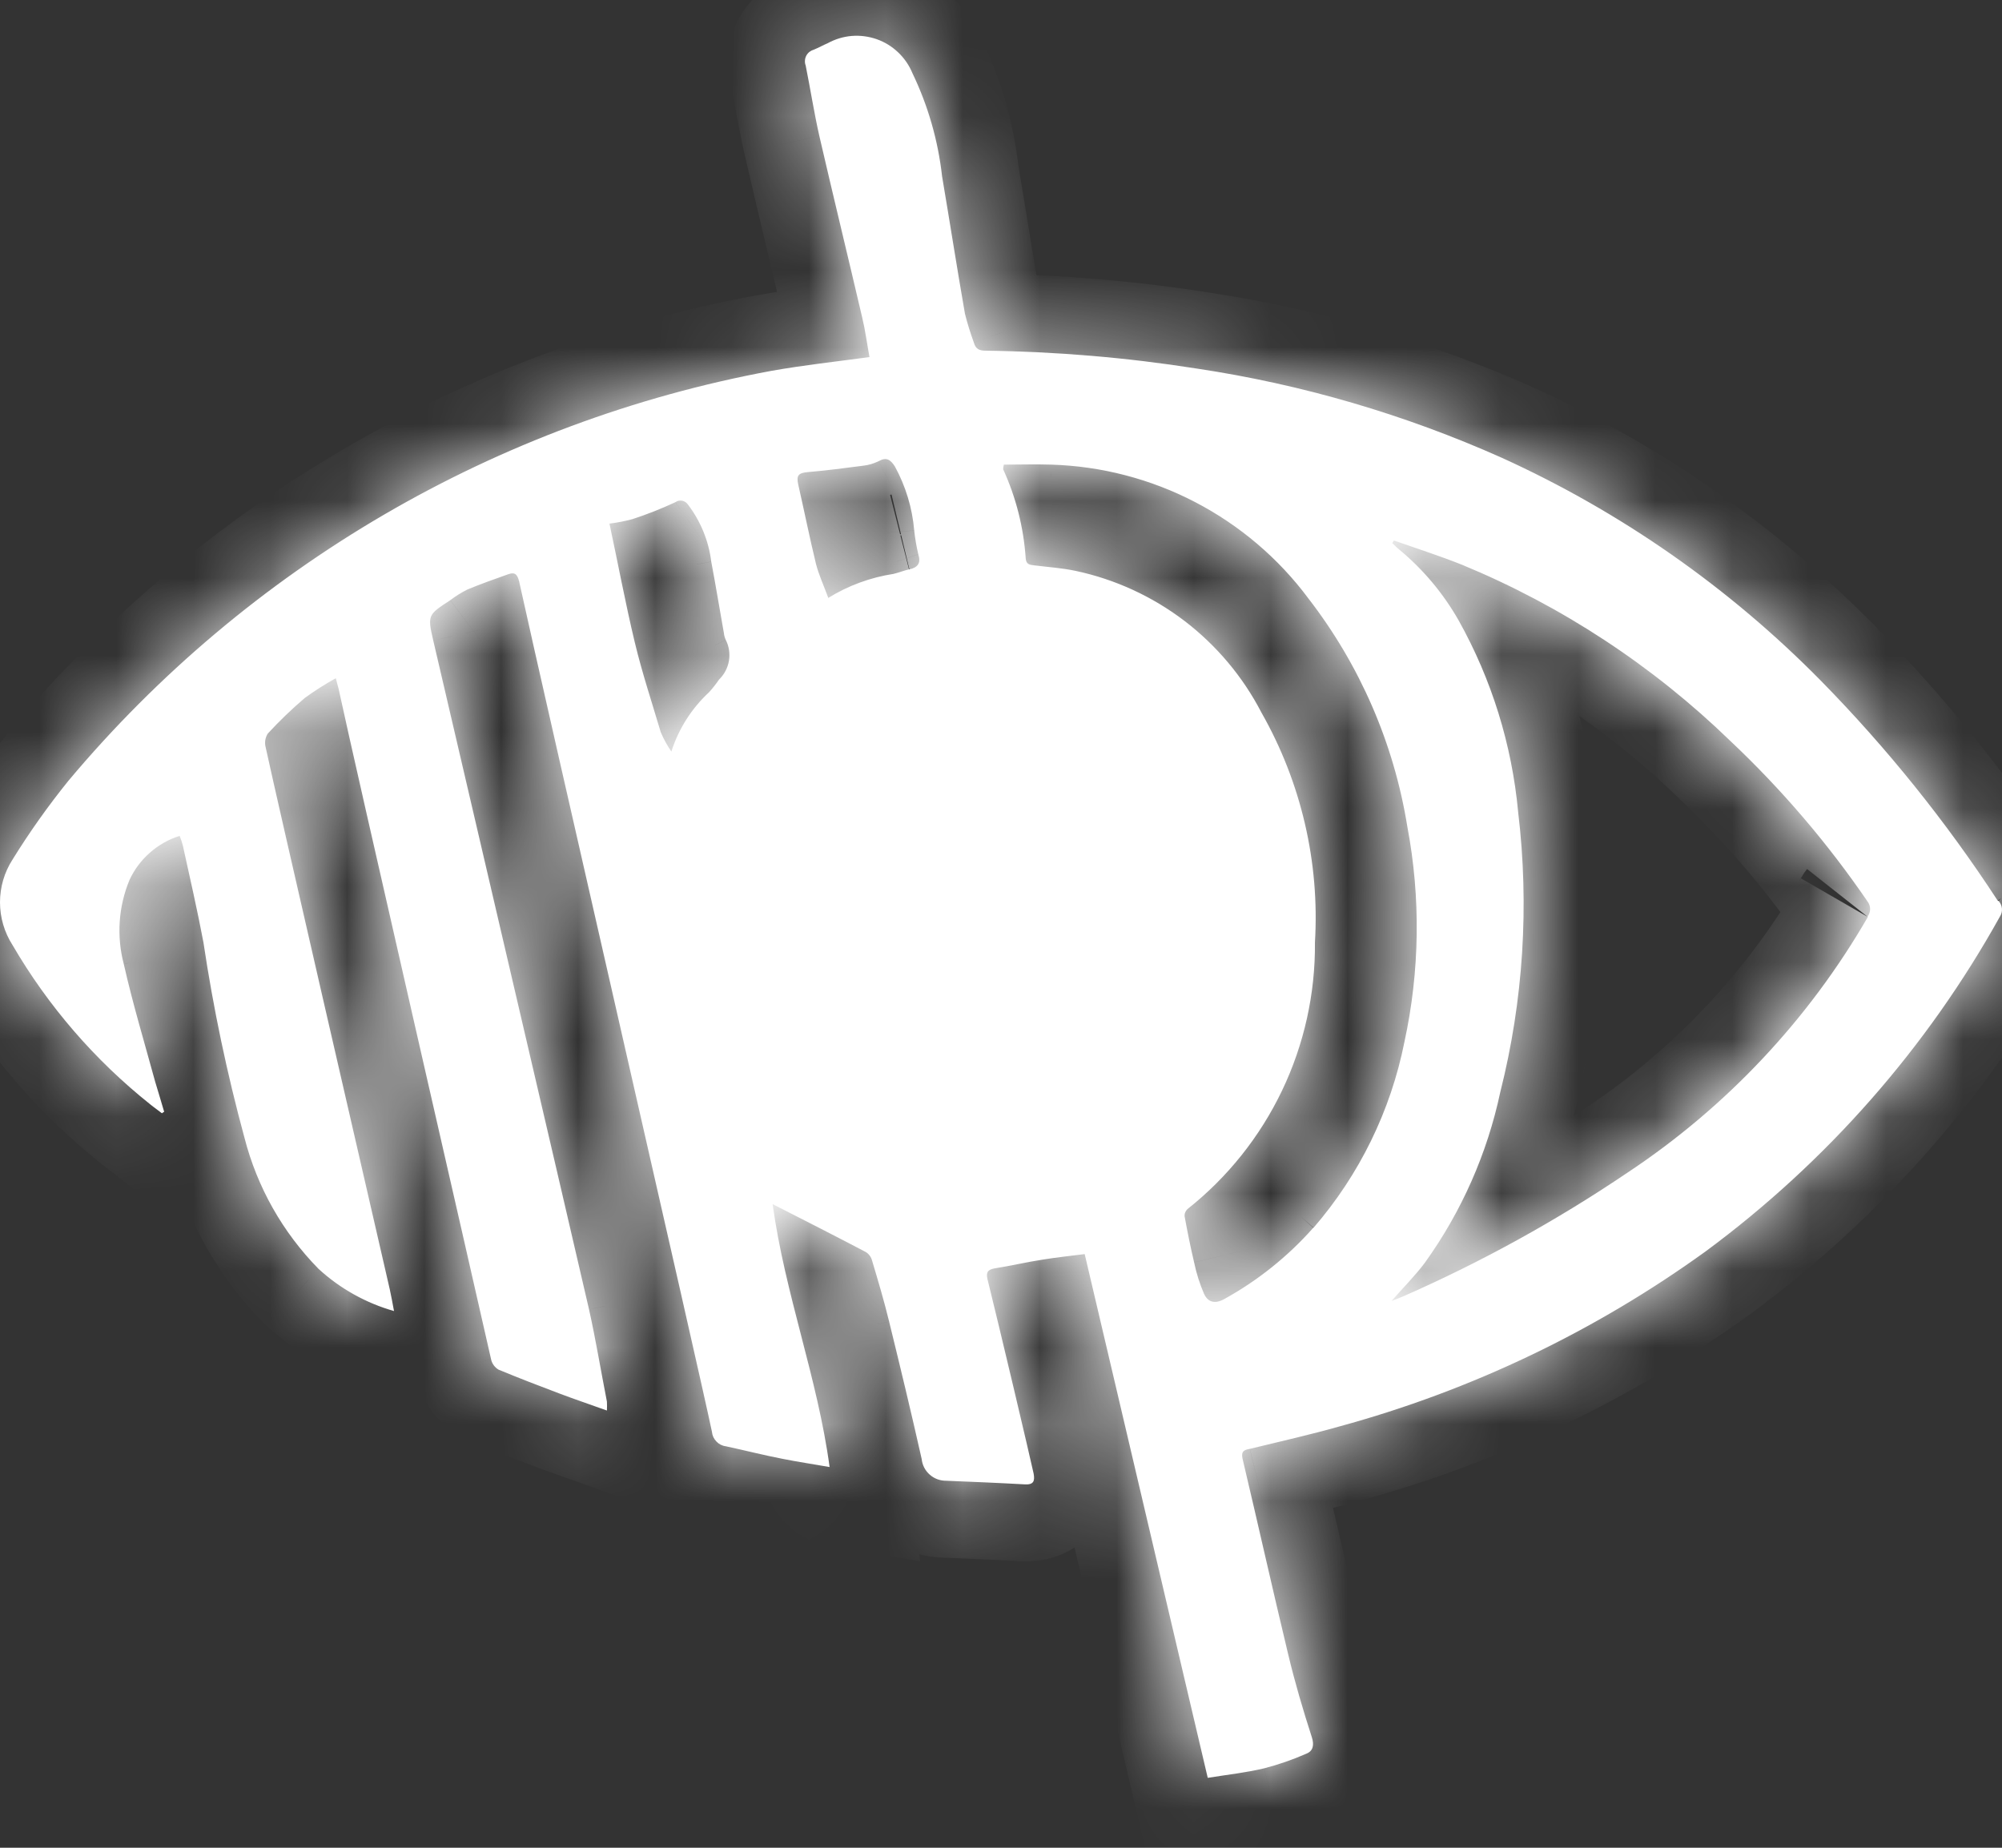
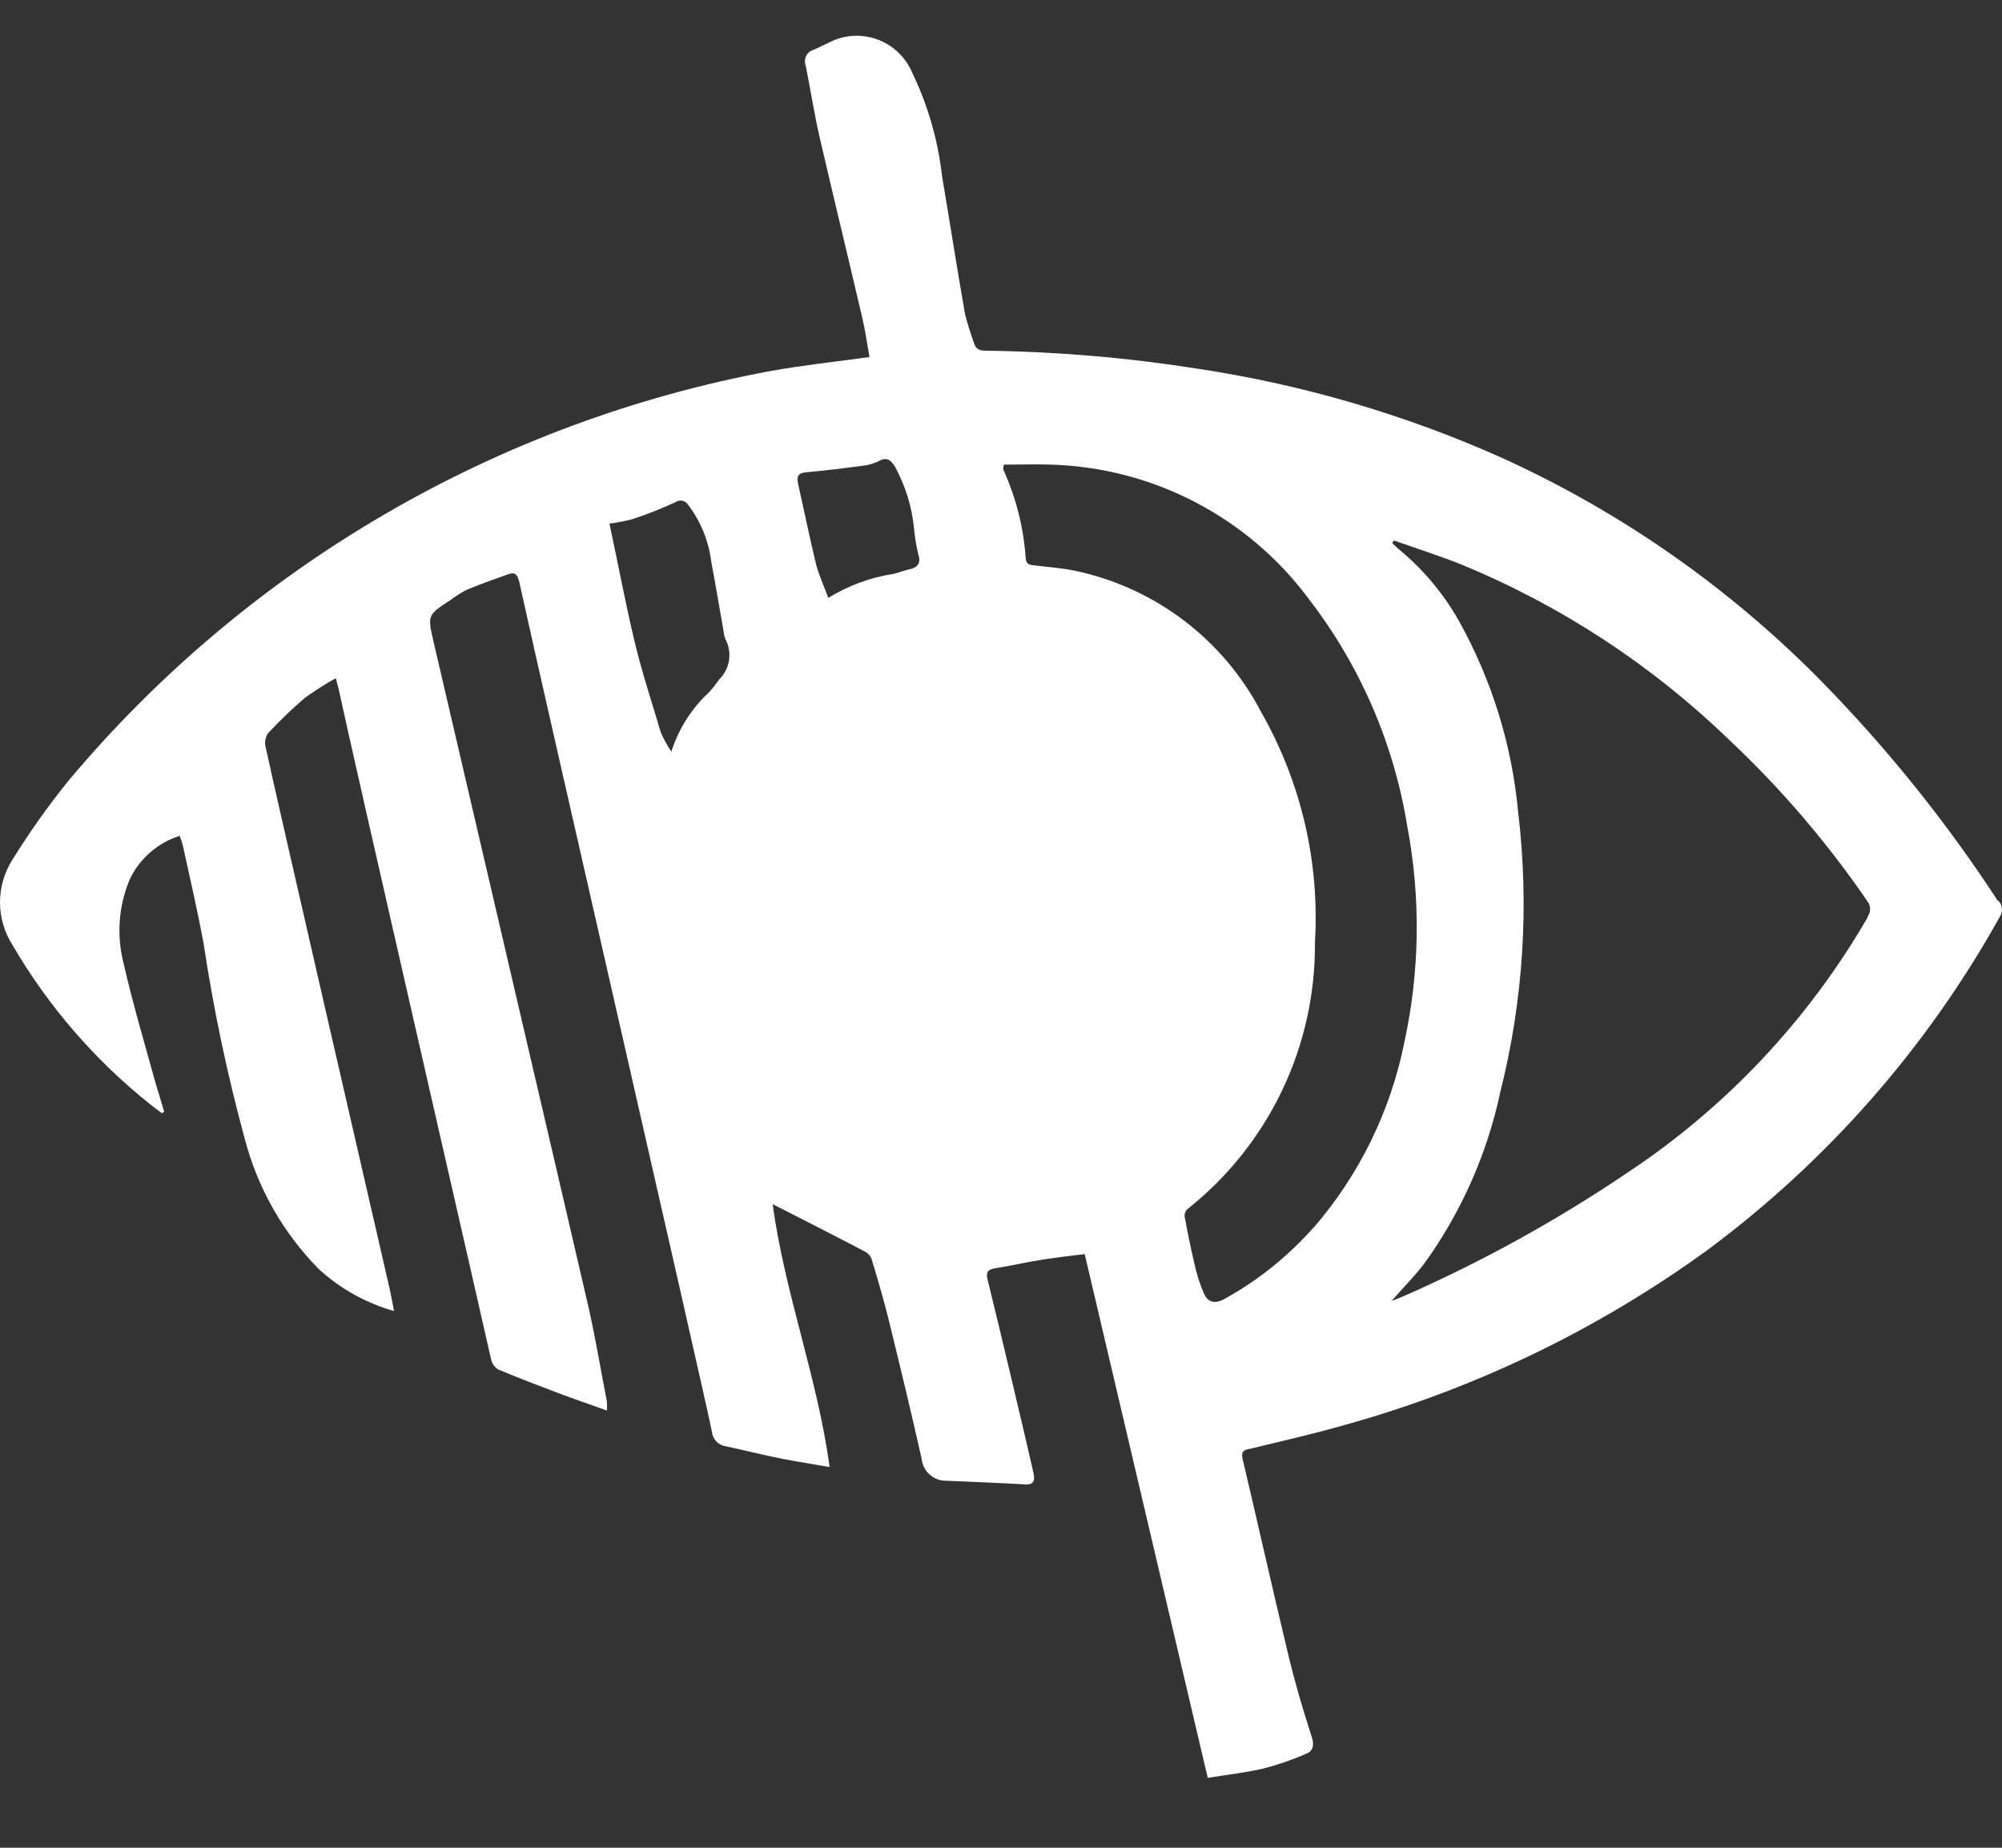
<svg xmlns="http://www.w3.org/2000/svg" width="26" height="24" viewBox="0 0 26 24" fill="none">
  <rect x="0" y="0" width="26" height="24" fill="#333333" stroke="none" />
  <mask id="path-1-inside-1_158_5" fill="white">
    <path d="M25.944 11.698C25.275 10.673 24.506 9.716 23.648 8.842C22.456 7.631 21.051 6.649 19.504 5.946C18.241 5.382 16.908 4.992 15.541 4.787C14.634 4.644 13.718 4.567 12.8 4.555C12.716 4.555 12.671 4.532 12.648 4.451C12.603 4.328 12.564 4.203 12.532 4.076C12.428 3.481 12.336 2.887 12.235 2.292C12.183 1.826 12.053 1.373 11.85 0.951C11.808 0.849 11.745 0.757 11.665 0.681C11.585 0.604 11.49 0.546 11.386 0.509C11.282 0.473 11.171 0.458 11.061 0.467C10.951 0.476 10.845 0.509 10.748 0.562C10.688 0.587 10.632 0.62 10.569 0.645C10.549 0.651 10.529 0.661 10.512 0.674C10.495 0.688 10.481 0.704 10.471 0.724C10.461 0.743 10.455 0.764 10.454 0.786C10.452 0.807 10.455 0.829 10.463 0.849C10.524 1.153 10.572 1.461 10.64 1.763C10.822 2.55 11.013 3.334 11.197 4.122C11.238 4.292 11.261 4.47 11.292 4.638C10.85 4.698 10.429 4.744 10.018 4.817C6.448 5.478 3.22 7.36 0.888 10.142C0.625 10.468 0.382 10.81 0.162 11.166C0.056 11.331 0 11.523 0 11.72C0 11.916 0.056 12.108 0.162 12.274C0.625 13.069 1.232 13.771 1.951 14.344C1.999 14.384 2.052 14.419 2.103 14.46C2.112 14.452 2.122 14.446 2.132 14.441C2.095 14.311 2.055 14.185 2.016 14.053C1.877 13.544 1.724 13.038 1.608 12.524C1.512 12.161 1.538 11.776 1.682 11.429C1.745 11.293 1.835 11.173 1.948 11.074C2.06 10.976 2.191 10.901 2.333 10.857C2.35 10.898 2.364 10.941 2.375 10.984C2.466 11.402 2.563 11.819 2.642 12.24C2.77 13.095 2.948 13.943 3.175 14.778C3.34 15.421 3.672 16.008 4.137 16.481C4.417 16.738 4.752 16.925 5.117 17.029C5.097 16.924 5.082 16.835 5.062 16.747C4.706 15.198 3.626 10.514 3.45 9.706C3.442 9.676 3.441 9.645 3.445 9.615C3.45 9.584 3.461 9.555 3.477 9.529C3.628 9.365 3.789 9.21 3.959 9.065C4.087 8.972 4.222 8.886 4.361 8.809C4.379 8.879 4.389 8.911 4.397 8.945C4.589 9.846 6.202 16.869 6.378 17.657C6.384 17.685 6.396 17.711 6.413 17.734C6.43 17.757 6.451 17.776 6.475 17.79C6.737 17.899 7.001 18 7.268 18.101C7.466 18.176 7.666 18.243 7.882 18.321C7.884 18.282 7.884 18.244 7.882 18.205C7.804 17.807 7.738 17.405 7.65 17.009C7.289 15.443 5.935 9.651 5.627 8.321C5.55 7.988 5.557 7.986 5.847 7.796C5.917 7.743 5.992 7.696 6.07 7.657C6.245 7.584 6.425 7.521 6.605 7.457C6.692 7.427 6.721 7.467 6.743 7.556C7.097 9.169 9.098 17.878 9.246 18.597C9.25 18.644 9.27 18.688 9.303 18.722C9.335 18.757 9.378 18.779 9.425 18.785C9.672 18.838 9.918 18.901 10.166 18.949C10.362 18.988 10.559 19.017 10.774 19.055C10.618 17.897 10.195 16.813 10.034 15.64C10.461 15.857 10.853 16.057 11.244 16.262C11.284 16.287 11.313 16.326 11.325 16.371C11.404 16.635 11.482 16.898 11.547 17.165C11.693 17.76 11.836 18.353 11.97 18.951C11.978 19.029 12.015 19.102 12.075 19.154C12.133 19.206 12.21 19.234 12.289 19.233C12.628 19.247 12.969 19.261 13.308 19.28C13.424 19.287 13.441 19.237 13.424 19.141C13.374 18.91 12.978 17.232 12.825 16.617C12.804 16.53 12.825 16.491 12.915 16.475C13.126 16.442 13.335 16.392 13.547 16.36C13.721 16.332 13.895 16.313 14.087 16.289C14.623 18.572 15.155 20.835 15.685 23.092C15.937 23.051 16.181 23.025 16.419 22.968C16.607 22.919 16.791 22.855 16.968 22.777C17.056 22.742 17.067 22.661 17.038 22.568C16.922 22.21 16.816 21.85 16.729 21.485C16.526 20.64 16.337 19.792 16.137 18.947C16.115 18.849 16.16 18.831 16.231 18.819C16.623 18.723 17.014 18.636 17.401 18.526C19.108 18.06 20.717 17.29 22.151 16.254C23.722 15.093 25.026 13.61 25.974 11.903C25.994 11.872 26.003 11.835 25.999 11.799C25.996 11.763 25.98 11.729 25.955 11.702M9.339 8.826C9.299 8.884 9.256 8.939 9.209 8.991C8.982 9.201 8.813 9.467 8.719 9.762C8.665 9.683 8.619 9.599 8.581 9.51C8.466 9.122 8.338 8.736 8.244 8.344C8.122 7.836 8.027 7.322 7.915 6.801C8.016 6.789 8.115 6.769 8.213 6.743C8.404 6.681 8.59 6.607 8.771 6.523C8.784 6.514 8.799 6.507 8.814 6.504C8.829 6.501 8.845 6.501 8.86 6.504C8.875 6.507 8.889 6.512 8.902 6.521C8.915 6.53 8.926 6.541 8.935 6.554C9.099 6.77 9.204 7.026 9.237 7.295C9.296 7.605 9.346 7.915 9.401 8.222C9.404 8.252 9.412 8.282 9.425 8.31C9.468 8.394 9.482 8.489 9.467 8.582C9.451 8.675 9.407 8.76 9.339 8.826ZM11.806 7.395C11.737 7.412 11.672 7.438 11.605 7.454C11.304 7.5 11.016 7.606 10.757 7.766C10.699 7.607 10.634 7.468 10.597 7.324C10.513 6.977 10.443 6.629 10.366 6.29C10.34 6.174 10.373 6.144 10.481 6.133C10.725 6.112 10.967 6.081 11.21 6.049C11.28 6.041 11.348 6.021 11.411 5.99C11.512 5.933 11.565 5.971 11.621 6.057C11.762 6.314 11.848 6.598 11.873 6.89C11.884 6.994 11.902 7.098 11.926 7.2C11.964 7.316 11.917 7.371 11.81 7.396M17.056 15.947C16.726 16.32 16.334 16.634 15.898 16.874C15.774 16.942 15.685 16.911 15.637 16.805C15.58 16.674 15.537 16.537 15.508 16.397C15.461 16.198 15.421 15.998 15.384 15.796C15.383 15.78 15.386 15.762 15.393 15.747C15.399 15.731 15.409 15.717 15.421 15.705C15.943 15.292 16.363 14.765 16.65 14.165C16.937 13.564 17.083 12.906 17.077 12.241C17.14 11.2 16.898 10.162 16.382 9.255C16.141 8.789 15.799 8.383 15.382 8.064C14.964 7.746 14.482 7.524 13.969 7.415C13.795 7.378 13.614 7.366 13.437 7.344C13.379 7.336 13.328 7.337 13.321 7.254C13.294 6.853 13.195 6.46 13.028 6.095C13.029 6.075 13.032 6.054 13.037 6.035C13.239 6.035 13.447 6.028 13.655 6.035C14.306 6.055 14.944 6.221 15.522 6.522C16.1 6.823 16.603 7.25 16.992 7.773C17.661 8.638 18.103 9.656 18.277 10.736C18.452 11.662 18.439 12.614 18.239 13.535C18.061 14.427 17.655 15.258 17.06 15.946M24.258 11.91C23.488 13.244 22.419 14.381 21.135 15.232C20.215 15.854 19.241 16.391 18.224 16.838C18.177 16.859 18.13 16.875 18.072 16.898C18.224 16.724 18.376 16.573 18.505 16.401C18.981 15.738 19.314 14.984 19.484 14.186C19.784 12.997 19.862 11.763 19.716 10.545C19.635 9.672 19.372 8.826 18.945 8.061C18.744 7.707 18.481 7.393 18.167 7.134C18.137 7.11 18.11 7.081 18.082 7.054C18.088 7.043 18.096 7.031 18.102 7.02C18.398 7.124 18.695 7.219 18.986 7.335C20.282 7.87 21.464 8.647 22.471 9.623C23.138 10.252 23.735 10.951 24.253 11.708C24.275 11.736 24.287 11.771 24.287 11.807C24.287 11.843 24.275 11.878 24.253 11.906" />
  </mask>
  <path d="M25.944 11.698C25.275 10.673 24.506 9.716 23.648 8.842C22.456 7.631 21.051 6.649 19.504 5.946C18.241 5.382 16.908 4.992 15.541 4.787C14.634 4.644 13.718 4.567 12.8 4.555C12.716 4.555 12.671 4.532 12.648 4.451C12.603 4.328 12.564 4.203 12.532 4.076C12.428 3.481 12.336 2.887 12.235 2.292C12.183 1.826 12.053 1.373 11.85 0.951C11.808 0.849 11.745 0.757 11.665 0.681C11.585 0.604 11.49 0.546 11.386 0.509C11.282 0.473 11.171 0.458 11.061 0.467C10.951 0.476 10.845 0.509 10.748 0.562C10.688 0.587 10.632 0.62 10.569 0.645C10.549 0.651 10.529 0.661 10.512 0.674C10.495 0.688 10.481 0.704 10.471 0.724C10.461 0.743 10.455 0.764 10.454 0.786C10.452 0.807 10.455 0.829 10.463 0.849C10.524 1.153 10.572 1.461 10.64 1.763C10.822 2.55 11.013 3.334 11.197 4.122C11.238 4.292 11.261 4.47 11.292 4.638C10.85 4.698 10.429 4.744 10.018 4.817C6.448 5.478 3.22 7.36 0.888 10.142C0.625 10.468 0.382 10.81 0.162 11.166C0.056 11.331 0 11.523 0 11.72C0 11.916 0.056 12.108 0.162 12.274C0.625 13.069 1.232 13.771 1.951 14.344C1.999 14.384 2.052 14.419 2.103 14.46C2.112 14.452 2.122 14.446 2.132 14.441C2.095 14.311 2.055 14.185 2.016 14.053C1.877 13.544 1.724 13.038 1.608 12.524C1.512 12.161 1.538 11.776 1.682 11.429C1.745 11.293 1.835 11.173 1.948 11.074C2.06 10.976 2.191 10.901 2.333 10.857C2.35 10.898 2.364 10.941 2.375 10.984C2.466 11.402 2.563 11.819 2.642 12.24C2.77 13.095 2.948 13.943 3.175 14.778C3.34 15.421 3.672 16.008 4.137 16.481C4.417 16.738 4.752 16.925 5.117 17.029C5.097 16.924 5.082 16.835 5.062 16.747C4.706 15.198 3.626 10.514 3.45 9.706C3.442 9.676 3.441 9.645 3.445 9.615C3.45 9.584 3.461 9.555 3.477 9.529C3.628 9.365 3.789 9.21 3.959 9.065C4.087 8.972 4.222 8.886 4.361 8.809C4.379 8.879 4.389 8.911 4.397 8.945C4.589 9.846 6.202 16.869 6.378 17.657C6.384 17.685 6.396 17.711 6.413 17.734C6.43 17.757 6.451 17.776 6.475 17.79C6.737 17.899 7.001 18 7.268 18.101C7.466 18.176 7.666 18.243 7.882 18.321C7.884 18.282 7.884 18.244 7.882 18.205C7.804 17.807 7.738 17.405 7.65 17.009C7.289 15.443 5.935 9.651 5.627 8.321C5.55 7.988 5.557 7.986 5.847 7.796C5.917 7.743 5.992 7.696 6.07 7.657C6.245 7.584 6.425 7.521 6.605 7.457C6.692 7.427 6.721 7.467 6.743 7.556C7.097 9.169 9.098 17.878 9.246 18.597C9.25 18.644 9.27 18.688 9.303 18.722C9.335 18.757 9.378 18.779 9.425 18.785C9.672 18.838 9.918 18.901 10.166 18.949C10.362 18.988 10.559 19.017 10.774 19.055C10.618 17.897 10.195 16.813 10.034 15.64C10.461 15.857 10.853 16.057 11.244 16.262C11.284 16.287 11.313 16.326 11.325 16.371C11.404 16.635 11.482 16.898 11.547 17.165C11.693 17.76 11.836 18.353 11.97 18.951C11.978 19.029 12.015 19.102 12.075 19.154C12.133 19.206 12.21 19.234 12.289 19.233C12.628 19.247 12.969 19.261 13.308 19.28C13.424 19.287 13.441 19.237 13.424 19.141C13.374 18.91 12.978 17.232 12.825 16.617C12.804 16.53 12.825 16.491 12.915 16.475C13.126 16.442 13.335 16.392 13.547 16.36C13.721 16.332 13.895 16.313 14.087 16.289C14.623 18.572 15.155 20.835 15.685 23.092C15.937 23.051 16.181 23.025 16.419 22.968C16.607 22.919 16.791 22.855 16.968 22.777C17.056 22.742 17.067 22.661 17.038 22.568C16.922 22.21 16.816 21.85 16.729 21.485C16.526 20.64 16.337 19.792 16.137 18.947C16.115 18.849 16.16 18.831 16.231 18.819C16.623 18.723 17.014 18.636 17.401 18.526C19.108 18.06 20.717 17.29 22.151 16.254C23.722 15.093 25.026 13.61 25.974 11.903C25.994 11.872 26.003 11.835 25.999 11.799C25.996 11.763 25.98 11.729 25.955 11.702M9.339 8.826C9.299 8.884 9.256 8.939 9.209 8.991C8.982 9.201 8.813 9.467 8.719 9.762C8.665 9.683 8.619 9.599 8.581 9.51C8.466 9.122 8.338 8.736 8.244 8.344C8.122 7.836 8.027 7.322 7.915 6.801C8.016 6.789 8.115 6.769 8.213 6.743C8.404 6.681 8.59 6.607 8.771 6.523C8.784 6.514 8.799 6.507 8.814 6.504C8.829 6.501 8.845 6.501 8.86 6.504C8.875 6.507 8.889 6.512 8.902 6.521C8.915 6.53 8.926 6.541 8.935 6.554C9.099 6.77 9.204 7.026 9.237 7.295C9.296 7.605 9.346 7.915 9.401 8.222C9.404 8.252 9.412 8.282 9.425 8.31C9.468 8.394 9.482 8.489 9.467 8.582C9.451 8.675 9.407 8.76 9.339 8.826ZM11.806 7.395C11.737 7.412 11.672 7.438 11.605 7.454C11.304 7.5 11.016 7.606 10.757 7.766C10.699 7.607 10.634 7.468 10.597 7.324C10.513 6.977 10.443 6.629 10.366 6.29C10.34 6.174 10.373 6.144 10.481 6.133C10.725 6.112 10.967 6.081 11.21 6.049C11.28 6.041 11.348 6.021 11.411 5.99C11.512 5.933 11.565 5.971 11.621 6.057C11.762 6.314 11.848 6.598 11.873 6.89C11.884 6.994 11.902 7.098 11.926 7.2C11.964 7.316 11.917 7.371 11.81 7.396M17.056 15.947C16.726 16.32 16.334 16.634 15.898 16.874C15.774 16.942 15.685 16.911 15.637 16.805C15.58 16.674 15.537 16.537 15.508 16.397C15.461 16.198 15.421 15.998 15.384 15.796C15.383 15.78 15.386 15.762 15.393 15.747C15.399 15.731 15.409 15.717 15.421 15.705C15.943 15.292 16.363 14.765 16.65 14.165C16.937 13.564 17.083 12.906 17.077 12.241C17.14 11.2 16.898 10.162 16.382 9.255C16.141 8.789 15.799 8.383 15.382 8.064C14.964 7.746 14.482 7.524 13.969 7.415C13.795 7.378 13.614 7.366 13.437 7.344C13.379 7.336 13.328 7.337 13.321 7.254C13.294 6.853 13.195 6.46 13.028 6.095C13.029 6.075 13.032 6.054 13.037 6.035C13.239 6.035 13.447 6.028 13.655 6.035C14.306 6.055 14.944 6.221 15.522 6.522C16.1 6.823 16.603 7.25 16.992 7.773C17.661 8.638 18.103 9.656 18.277 10.736C18.452 11.662 18.439 12.614 18.239 13.535C18.061 14.427 17.655 15.258 17.06 15.946M24.258 11.91C23.488 13.244 22.419 14.381 21.135 15.232C20.215 15.854 19.241 16.391 18.224 16.838C18.177 16.859 18.13 16.875 18.072 16.898C18.224 16.724 18.376 16.573 18.505 16.401C18.981 15.738 19.314 14.984 19.484 14.186C19.784 12.997 19.862 11.763 19.716 10.545C19.635 9.672 19.372 8.826 18.945 8.061C18.744 7.707 18.481 7.393 18.167 7.134C18.137 7.11 18.11 7.081 18.082 7.054C18.088 7.043 18.096 7.031 18.102 7.02C18.398 7.124 18.695 7.219 18.986 7.335C20.282 7.87 21.464 8.647 22.471 9.623C23.138 10.252 23.735 10.951 24.253 11.708C24.275 11.736 24.287 11.771 24.287 11.807C24.287 11.843 24.275 11.878 24.253 11.906" fill="white" />
-   <path d="M23.648 8.842L24.362 8.142L24.361 8.14L23.648 8.842ZM19.504 5.946L19.918 5.035L19.912 5.032L19.504 5.946ZM15.541 4.787L15.385 5.775L15.392 5.776L15.541 4.787ZM12.8 4.555L12.812 3.555H12.8V4.555ZM12.648 4.451L13.609 4.176L13.599 4.141L13.586 4.106L12.648 4.451ZM12.532 4.076L11.547 4.248L11.553 4.284L11.562 4.32L12.532 4.076ZM12.235 2.292L11.242 2.403L11.245 2.431L11.249 2.458L12.235 2.292ZM11.85 0.951L10.924 1.329L10.935 1.358L10.949 1.385L11.85 0.951ZM10.748 0.562L11.137 1.483L11.185 1.463L11.231 1.437L10.748 0.562ZM10.569 0.645L10.821 1.613L10.885 1.596L10.947 1.571L10.569 0.645ZM10.463 0.849L11.443 0.651L11.428 0.576L11.401 0.504L10.463 0.849ZM10.64 1.763L9.665 1.984L9.666 1.989L10.64 1.763ZM11.197 4.122L10.224 4.35L10.225 4.354L11.197 4.122ZM11.292 4.638L11.427 5.628L12.468 5.487L12.275 4.455L11.292 4.638ZM10.018 4.817L9.843 3.833L9.836 3.834L10.018 4.817ZM0.888 10.142L0.121 9.499L0.115 9.506L0.11 9.514L0.888 10.142ZM0.162 11.166L1.004 11.706L1.009 11.699L1.013 11.691L0.162 11.166ZM0 11.72H-1H0ZM0.162 12.274L1.027 11.771L1.016 11.752L1.004 11.733L0.162 12.274ZM1.951 14.344L2.6 13.583L2.587 13.572L2.574 13.561L1.951 14.344ZM2.103 14.46L1.48 15.242L2.11 15.743L2.734 15.235L2.103 14.46ZM2.132 14.441L2.572 15.339L3.323 14.971L3.093 14.166L2.132 14.441ZM2.016 14.053L1.051 14.317L1.054 14.328L1.058 14.339L2.016 14.053ZM1.608 12.524L2.584 12.304L2.58 12.286L2.575 12.268L1.608 12.524ZM1.682 11.429L0.775 11.009L0.767 11.027L0.759 11.045L1.682 11.429ZM2.333 10.857L3.266 10.496L2.928 9.621L2.033 9.903L2.333 10.857ZM2.375 10.984L3.353 10.773L3.347 10.748L3.341 10.723L2.375 10.984ZM2.642 12.24L3.631 12.091L3.628 12.073L3.625 12.056L2.642 12.24ZM3.175 14.778L4.143 14.529L4.14 14.517L3.175 14.778ZM4.137 16.481L3.424 17.182L3.442 17.201L3.461 17.218L4.137 16.481ZM5.117 17.029L4.844 17.991L6.415 18.438L6.098 16.835L5.117 17.029ZM5.062 16.747L6.038 16.528L6.036 16.523L5.062 16.747ZM3.45 9.706L4.427 9.493L4.422 9.47L4.416 9.448L3.45 9.706ZM3.477 9.529L2.742 8.851L2.679 8.919L2.629 8.998L3.477 9.529ZM3.959 9.065L3.368 8.258L3.339 8.28L3.31 8.304L3.959 9.065ZM4.361 8.809L5.327 8.552L4.998 7.318L3.879 7.933L4.361 8.809ZM4.397 8.945L5.375 8.736L5.372 8.723L5.369 8.71L4.397 8.945ZM6.378 17.657L5.402 17.875L5.403 17.882L6.378 17.657ZM6.475 17.79L5.965 18.65L6.026 18.686L6.091 18.714L6.475 17.79ZM7.268 18.101L7.623 17.166L7.621 17.166L7.268 18.101ZM7.882 18.321L7.543 19.262L8.785 19.709L8.879 18.392L7.882 18.321ZM7.882 18.205L8.879 18.134L8.875 18.073L8.863 18.014L7.882 18.205ZM7.65 17.009L8.626 16.792L8.624 16.785L7.65 17.009ZM5.627 8.321L6.601 8.095L6.601 8.093L5.627 8.321ZM5.847 7.796L6.394 8.633L6.423 8.614L6.45 8.594L5.847 7.796ZM6.07 7.657L5.685 6.734L5.65 6.748L5.617 6.765L6.07 7.657ZM6.605 7.457L6.277 6.513L6.271 6.515L6.605 7.457ZM6.743 7.556L7.72 7.341L7.717 7.329L7.714 7.316L6.743 7.556ZM9.246 18.597L10.243 18.512L10.238 18.453L10.226 18.395L9.246 18.597ZM9.425 18.785L9.632 17.807L9.599 17.8L9.566 17.796L9.425 18.785ZM10.166 18.949L10.364 17.968L10.354 17.967L10.166 18.949ZM10.774 19.055L10.6 20.04L11.949 20.279L11.766 18.922L10.774 19.055ZM10.034 15.64L10.487 14.749L8.783 13.883L9.044 15.776L10.034 15.64ZM11.244 16.262L11.763 15.408L11.736 15.391L11.709 15.377L11.244 16.262ZM11.325 16.371L10.357 16.623L10.362 16.64L10.367 16.657L11.325 16.371ZM11.547 17.165L10.576 17.401L10.576 17.403L11.547 17.165ZM11.97 18.951L12.965 18.848L12.959 18.789L12.946 18.732L11.97 18.951ZM12.289 19.233L12.33 18.234L12.299 18.232L12.269 18.233L12.289 19.233ZM13.308 19.28L13.368 18.282L13.366 18.282L13.308 19.28ZM13.424 19.141L14.408 18.963L14.405 18.947L14.402 18.931L13.424 19.141ZM12.825 16.617L11.853 16.85L11.855 16.858L12.825 16.617ZM12.915 16.475L12.758 15.488L12.751 15.489L12.915 16.475ZM13.547 16.36L13.698 17.348L13.705 17.347L13.547 16.36ZM14.087 16.289L15.06 16.06L14.854 15.184L13.961 15.297L14.087 16.289ZM15.685 23.092L14.712 23.321L14.925 24.227L15.845 24.079L15.685 23.092ZM16.419 22.968L16.651 23.94L16.661 23.938L16.67 23.936L16.419 22.968ZM16.968 22.777L16.601 21.846L16.582 21.854L16.564 21.862L16.968 22.777ZM17.038 22.568L17.992 22.27L17.989 22.26L17.038 22.568ZM16.729 21.485L17.702 21.253L17.701 21.25L16.729 21.485ZM16.137 18.947L15.162 19.167L15.164 19.176L16.137 18.947ZM16.231 18.819L16.393 19.806L16.432 19.8L16.47 19.79L16.231 18.819ZM17.401 18.526L17.138 17.561L17.128 17.564L17.401 18.526ZM22.151 16.254L22.737 17.065L22.746 17.058L22.151 16.254ZM25.974 11.903L25.131 11.366L25.115 11.391L25.1 11.417L25.974 11.903ZM9.339 8.826L8.643 8.108L8.571 8.178L8.514 8.26L9.339 8.826ZM9.209 8.991L9.887 9.726L9.923 9.693L9.956 9.656L9.209 8.991ZM8.719 9.762L7.896 10.33L9.055 12.009L9.672 10.064L8.719 9.762ZM8.581 9.51L7.623 9.796L7.639 9.849L7.66 9.899L8.581 9.51ZM8.244 8.344L9.217 8.111L9.216 8.108L8.244 8.344ZM7.915 6.801L7.799 5.807L6.708 5.935L6.937 7.009L7.915 6.801ZM8.213 6.743L8.478 7.707L8.5 7.701L8.522 7.694L8.213 6.743ZM8.771 6.523L9.195 7.428L9.274 7.391L9.345 7.341L8.771 6.523ZM8.935 6.554L8.099 7.103L8.118 7.132L8.139 7.16L8.935 6.554ZM9.237 7.295L8.245 7.419L8.249 7.451L8.255 7.483L9.237 7.295ZM9.401 8.222L10.394 8.106L10.39 8.077L10.385 8.047L9.401 8.222ZM9.425 8.31L8.513 8.721L8.523 8.742L8.534 8.764L9.425 8.31ZM11.605 7.454L11.755 8.443L11.798 8.436L11.84 8.426L11.605 7.454ZM10.757 7.766L9.818 8.108L10.239 9.262L11.283 8.616L10.757 7.766ZM10.597 7.324L9.626 7.561L9.629 7.574L10.597 7.324ZM10.366 6.29L9.389 6.505L9.391 6.513L10.366 6.29ZM10.481 6.133L10.396 5.137L10.386 5.138L10.481 6.133ZM11.21 6.049L11.108 5.054L11.093 5.055L11.078 5.057L11.21 6.049ZM11.411 5.99L11.864 6.881L11.881 6.872L11.897 6.863L11.411 5.99ZM11.621 6.057L12.499 5.577L12.479 5.54L12.455 5.505L11.621 6.057ZM11.873 6.89L10.877 6.975L10.878 6.988L10.879 7L11.873 6.89ZM11.926 7.2L10.952 7.428L10.963 7.471L10.976 7.514L11.926 7.2ZM15.898 16.874L15.415 15.998L15.415 15.998L15.898 16.874ZM15.637 16.805L14.72 17.205L14.724 17.212L14.727 17.22L15.637 16.805ZM15.508 16.397L16.488 16.199L16.485 16.181L16.481 16.163L15.508 16.397ZM15.384 15.796L14.386 15.852L14.389 15.915L14.401 15.977L15.384 15.796ZM15.421 15.705L14.8 14.921L14.771 14.945L14.743 14.97L15.421 15.705ZM17.077 12.241L16.079 12.181L16.077 12.215L16.077 12.25L17.077 12.241ZM16.382 9.255L15.494 9.715L15.503 9.733L15.513 9.75L16.382 9.255ZM13.969 7.415L13.76 8.393L13.76 8.393L13.969 7.415ZM13.437 7.344L13.298 8.334L13.306 8.335L13.314 8.336L13.437 7.344ZM13.321 7.254L12.323 7.321L12.324 7.329L12.324 7.337L13.321 7.254ZM13.028 6.095L12.029 6.045L12.017 6.289L12.118 6.51L13.028 6.095ZM13.037 6.035V5.035H12.265L12.07 5.782L13.037 6.035ZM13.655 6.035L13.621 7.034L13.624 7.034L13.655 6.035ZM16.992 7.773L16.191 8.371L16.196 8.378L16.201 8.384L16.992 7.773ZM18.277 10.736L17.29 10.895L17.292 10.908L17.294 10.921L18.277 10.736ZM18.239 13.535L17.262 13.323L17.26 13.331L17.258 13.339L18.239 13.535ZM21.135 15.232L20.582 14.399L20.576 14.404L21.135 15.232ZM18.224 16.838L17.822 15.922L17.814 15.926L18.224 16.838ZM18.072 16.898L17.319 16.241L18.444 17.827L18.072 16.898ZM18.505 16.401L19.303 17.005L19.31 16.995L19.318 16.984L18.505 16.401ZM19.484 14.186L18.515 13.942L18.51 13.96L18.506 13.978L19.484 14.186ZM19.716 10.545L18.72 10.637L18.722 10.65L18.723 10.664L19.716 10.545ZM18.945 8.061L19.817 7.573L19.815 7.569L18.945 8.061ZM18.167 7.134L18.803 6.362L18.796 6.356L18.167 7.134ZM18.082 7.054L17.188 6.607L16.858 7.266L17.391 7.776L18.082 7.054ZM18.102 7.02L18.435 6.077L17.603 5.783L17.208 6.572L18.102 7.02ZM18.986 7.335L19.368 6.41L19.356 6.406L18.986 7.335ZM22.471 9.623L21.775 10.341L21.784 10.35L22.471 9.623ZM24.253 11.708L23.428 12.273L23.447 12.301L23.468 12.328L24.253 11.708ZM24.287 11.807H25.287H24.287ZM26.782 11.151C26.076 10.071 25.265 9.063 24.362 8.142L22.934 9.542C23.746 10.369 24.473 11.274 25.107 12.245L26.782 11.151ZM24.361 8.14C23.082 6.842 21.577 5.789 19.918 5.035L19.09 6.856C20.526 7.509 21.829 8.42 22.936 9.543L24.361 8.14ZM19.912 5.032C18.566 4.432 17.146 4.017 15.689 3.798L15.392 5.776C16.67 5.968 17.916 6.332 19.096 6.859L19.912 5.032ZM15.696 3.799C14.742 3.649 13.778 3.568 12.812 3.555L12.787 5.555C13.657 5.566 14.526 5.64 15.385 5.775L15.696 3.799ZM12.8 3.555C12.825 3.555 13.027 3.553 13.244 3.694C13.491 3.854 13.581 4.077 13.609 4.176L11.686 4.726C11.738 4.906 11.862 5.182 12.158 5.373C12.425 5.546 12.691 5.555 12.8 5.555V3.555ZM13.586 4.106C13.553 4.016 13.525 3.925 13.502 3.832L11.562 4.32C11.603 4.481 11.652 4.64 11.709 4.796L13.586 4.106ZM13.517 3.903C13.412 3.305 13.327 2.747 13.221 2.125L11.249 2.458C11.346 3.027 11.444 3.658 11.547 4.248L13.517 3.903ZM13.229 2.181C13.165 1.603 13.003 1.04 12.751 0.517L10.949 1.385C11.103 1.706 11.202 2.049 11.242 2.403L13.229 2.181ZM12.775 0.573C12.681 0.34 12.537 0.13 12.355 -0.043L10.975 1.404C10.953 1.383 10.935 1.357 10.924 1.329L12.775 0.573ZM12.355 -0.043C12.173 -0.217 11.956 -0.35 11.719 -0.434L11.053 1.452C11.024 1.442 10.998 1.426 10.975 1.404L12.355 -0.043ZM11.719 -0.434C11.482 -0.517 11.23 -0.55 10.979 -0.529L11.143 1.464C11.113 1.466 11.082 1.462 11.053 1.452L11.719 -0.434ZM10.979 -0.529C10.729 -0.509 10.485 -0.435 10.265 -0.314L11.231 1.437C11.204 1.452 11.174 1.461 11.143 1.464L10.979 -0.529ZM10.358 -0.359C10.295 -0.332 10.237 -0.303 10.216 -0.293C10.185 -0.277 10.186 -0.278 10.192 -0.281L10.947 1.571C11.016 1.543 11.075 1.514 11.103 1.5C11.14 1.481 11.14 1.482 11.137 1.483L10.358 -0.359ZM10.318 -0.322C10.162 -0.282 10.016 -0.209 9.89 -0.109L11.134 1.457C11.042 1.53 10.935 1.583 10.821 1.613L10.318 -0.322ZM9.89 -0.109C9.763 -0.008 9.659 0.117 9.585 0.26L11.357 1.187C11.303 1.291 11.227 1.383 11.134 1.457L9.89 -0.109ZM9.585 0.26C9.51 0.403 9.466 0.56 9.456 0.721L11.452 0.85C11.444 0.968 11.412 1.082 11.357 1.187L9.585 0.26ZM9.456 0.721C9.445 0.882 9.469 1.043 9.525 1.195L11.401 0.504C11.442 0.614 11.459 0.732 11.452 0.85L9.456 0.721ZM9.483 1.047C9.528 1.272 9.597 1.685 9.665 1.984L11.616 1.543C11.546 1.237 11.521 1.034 11.443 0.651L9.483 1.047ZM9.666 1.989C9.846 2.768 10.044 3.583 10.224 4.35L12.171 3.894C11.982 3.086 11.798 2.332 11.614 1.538L9.666 1.989ZM10.225 4.354C10.259 4.498 10.263 4.574 10.309 4.821L12.275 4.455C12.259 4.365 12.217 4.087 12.17 3.89L10.225 4.354ZM11.158 3.647C10.749 3.702 10.281 3.755 9.843 3.833L10.193 5.802C10.578 5.733 10.95 5.693 11.427 5.628L11.158 3.647ZM9.836 3.834C6.038 4.537 2.603 6.54 0.121 9.499L1.654 10.784C3.837 8.181 6.859 6.419 10.2 5.8L9.836 3.834ZM0.11 9.514C-0.18 9.872 -0.446 10.248 -0.688 10.64L1.013 11.691C1.211 11.371 1.429 11.063 1.666 10.77L0.11 9.514ZM-0.679 10.626C-0.889 10.952 -1 11.332 -1 11.72H1C1 11.715 1.001 11.71 1.004 11.706L-0.679 10.626ZM-1 11.72C-1 12.107 -0.889 12.487 -0.679 12.814L1.004 11.733C1.001 11.729 1 11.725 1 11.72H-1ZM-0.702 12.776C-0.177 13.679 0.511 14.476 1.328 15.126L2.574 13.561C1.952 13.066 1.427 12.459 1.027 11.771L-0.702 12.776ZM1.302 15.104C1.356 15.15 1.407 15.188 1.434 15.208C1.469 15.233 1.474 15.237 1.48 15.242L2.725 13.677C2.681 13.642 2.634 13.608 2.618 13.596C2.593 13.578 2.594 13.578 2.6 13.583L1.302 15.104ZM2.734 15.235C2.684 15.276 2.63 15.311 2.572 15.339L1.692 13.543C1.613 13.582 1.54 13.629 1.472 13.684L2.734 15.235ZM3.093 14.166C3.055 14.03 3.009 13.882 2.974 13.767L1.058 14.339C1.102 14.488 1.135 14.592 1.17 14.716L3.093 14.166ZM2.981 13.789C2.832 13.246 2.693 12.789 2.584 12.304L0.633 12.743C0.755 13.287 0.922 13.842 1.051 14.317L2.981 13.789ZM2.575 12.268C2.535 12.117 2.546 11.957 2.606 11.813L0.759 11.045C0.531 11.595 0.489 12.204 0.641 12.779L2.575 12.268ZM2.59 11.849C2.594 11.84 2.6 11.832 2.608 11.825L1.287 10.323C1.071 10.513 0.896 10.747 0.775 11.009L2.59 11.849ZM2.608 11.825C2.615 11.818 2.624 11.813 2.634 11.81L2.033 9.903C1.758 9.989 1.504 10.133 1.287 10.323L2.608 11.825ZM1.401 11.217C1.404 11.226 1.407 11.235 1.41 11.245L3.341 10.723C3.32 10.646 3.295 10.57 3.266 10.496L1.401 11.217ZM1.398 11.195C1.493 11.635 1.583 12.021 1.659 12.424L3.625 12.056C3.542 11.617 3.438 11.169 3.353 10.773L1.398 11.195ZM1.653 12.389C1.787 13.282 1.973 14.167 2.209 15.04L4.14 14.517C3.924 13.719 3.754 12.909 3.631 12.091L1.653 12.389ZM2.206 15.027C2.415 15.841 2.836 16.584 3.424 17.182L4.85 15.78C4.509 15.432 4.265 15.001 4.143 14.529L2.206 15.027ZM3.461 17.218C3.855 17.58 4.329 17.845 4.844 17.991L5.391 16.067C5.176 16.006 4.978 15.896 4.814 15.745L3.461 17.218ZM6.098 16.835C6.085 16.768 6.06 16.63 6.038 16.528L4.086 16.965C4.103 17.04 4.108 17.079 4.136 17.223L6.098 16.835ZM6.036 16.523C5.679 14.967 4.602 10.293 4.427 9.493L2.473 9.919C2.651 10.734 3.733 15.428 4.087 16.97L6.036 16.523ZM4.416 9.448C4.444 9.551 4.45 9.658 4.434 9.763L2.456 9.466C2.431 9.632 2.441 9.802 2.484 9.964L4.416 9.448ZM4.434 9.763C4.418 9.869 4.381 9.969 4.325 10.06L2.629 8.998C2.54 9.141 2.481 9.3 2.456 9.466L4.434 9.763ZM4.212 10.207C4.336 10.072 4.468 9.945 4.607 9.827L3.31 8.304C3.11 8.475 2.92 8.658 2.742 8.851L4.212 10.207ZM4.549 9.872C4.643 9.804 4.741 9.742 4.843 9.686L3.879 7.933C3.702 8.03 3.531 8.139 3.368 8.258L4.549 9.872ZM3.395 9.067C3.419 9.158 3.42 9.161 3.425 9.18L5.369 8.71C5.357 8.662 5.34 8.6 5.327 8.552L3.395 9.067ZM3.419 9.154C3.612 10.058 5.231 17.109 5.402 17.875L7.354 17.439C7.173 16.63 5.566 9.634 5.375 8.736L3.419 9.154ZM5.403 17.882C5.44 18.041 5.509 18.192 5.605 18.324L7.22 17.144C7.283 17.23 7.328 17.328 7.352 17.433L5.403 17.882ZM5.605 18.324C5.702 18.456 5.824 18.567 5.965 18.65L6.986 16.93C7.078 16.985 7.157 17.058 7.22 17.144L5.605 18.324ZM6.091 18.714C6.37 18.829 6.647 18.935 6.914 19.036L7.621 17.166C7.355 17.065 7.105 16.969 6.859 16.867L6.091 18.714ZM6.912 19.036C7.118 19.114 7.358 19.195 7.543 19.262L8.221 17.38C7.974 17.291 7.813 17.238 7.623 17.166L6.912 19.036ZM8.879 18.392C8.885 18.306 8.885 18.22 8.879 18.134L6.884 18.276C6.884 18.268 6.884 18.259 6.884 18.25L8.879 18.392ZM8.863 18.014C8.794 17.657 8.717 17.201 8.626 16.792L6.674 17.227C6.759 17.608 6.814 17.956 6.9 18.396L8.863 18.014ZM8.624 16.785C8.263 15.22 6.908 9.418 6.601 8.095L4.653 8.546C4.963 9.883 6.314 15.666 6.676 17.234L8.624 16.785ZM6.601 8.093C6.578 7.994 6.579 7.992 6.581 8.011C6.585 8.045 6.601 8.207 6.518 8.4C6.437 8.587 6.316 8.683 6.302 8.693C6.297 8.698 6.304 8.692 6.394 8.633L5.3 6.959C5.245 6.994 5.142 7.06 5.056 7.129C4.962 7.204 4.79 7.356 4.681 7.609C4.569 7.869 4.579 8.105 4.594 8.239C4.608 8.358 4.638 8.481 4.653 8.548L6.601 8.093ZM6.45 8.594C6.473 8.576 6.497 8.561 6.523 8.548L5.617 6.765C5.486 6.832 5.362 6.909 5.245 6.998L6.45 8.594ZM6.455 8.58C6.598 8.52 6.748 8.468 6.939 8.4L6.271 6.515C6.103 6.574 5.891 6.648 5.685 6.734L6.455 8.58ZM6.933 8.402C6.843 8.433 6.438 8.544 6.061 8.233C5.914 8.111 5.844 7.978 5.814 7.913C5.784 7.847 5.773 7.798 5.772 7.795L7.714 7.316C7.706 7.283 7.637 6.94 7.335 6.691C6.917 6.345 6.454 6.451 6.277 6.513L6.933 8.402ZM5.766 7.771C6.128 9.418 8.119 18.083 8.267 18.799L10.226 18.395C10.077 17.674 8.066 8.919 7.72 7.341L5.766 7.771ZM8.25 18.681C8.273 18.954 8.388 19.21 8.576 19.409L10.03 18.035C10.152 18.166 10.228 18.334 10.243 18.512L8.25 18.681ZM8.576 19.409C8.764 19.608 9.013 19.737 9.284 19.776L9.566 17.796C9.743 17.821 9.907 17.905 10.03 18.035L8.576 19.409ZM9.218 19.764C9.385 19.799 9.739 19.885 9.978 19.931L10.354 17.967C10.097 17.918 9.958 17.876 9.632 17.807L9.218 19.764ZM9.969 19.929C10.175 19.971 10.427 20.009 10.6 20.04L10.949 18.071C10.691 18.025 10.549 18.006 10.364 17.968L9.969 19.929ZM11.766 18.922C11.678 18.274 11.517 17.656 11.374 17.103C11.227 16.531 11.096 16.023 11.025 15.504L9.044 15.776C9.133 16.43 9.295 17.05 9.438 17.603C9.586 18.175 9.715 18.679 9.784 19.189L11.766 18.922ZM9.581 16.532C10.007 16.748 10.395 16.946 10.779 17.148L11.709 15.377C11.312 15.168 10.914 14.965 10.487 14.749L9.581 16.532ZM10.725 17.117C10.543 17.006 10.411 16.829 10.357 16.623L12.293 16.119C12.215 15.822 12.025 15.567 11.763 15.408L10.725 17.117ZM10.367 16.657C10.447 16.926 10.518 17.164 10.576 17.401L12.519 16.928C12.447 16.632 12.36 16.344 12.283 16.085L10.367 16.657ZM10.576 17.403C10.721 17.996 10.862 18.582 10.995 19.171L12.946 18.732C12.809 18.125 12.665 17.525 12.518 16.927L10.576 17.403ZM10.976 19.054C11.009 19.382 11.165 19.685 11.412 19.904L12.737 18.405C12.866 18.519 12.947 18.677 12.965 18.848L10.976 19.054ZM11.412 19.904C11.659 20.122 11.979 20.239 12.309 20.233L12.269 18.233C12.441 18.23 12.608 18.291 12.737 18.405L11.412 19.904ZM12.248 20.232C12.589 20.246 12.921 20.259 13.25 20.279L13.366 18.282C13.017 18.262 12.668 18.247 12.33 18.234L12.248 20.232ZM13.248 20.278C13.37 20.286 13.896 20.304 14.233 19.826C14.385 19.61 14.421 19.392 14.428 19.259C14.435 19.129 14.419 19.021 14.408 18.963L12.44 19.319C12.438 19.309 12.426 19.243 12.431 19.149C12.437 19.053 12.464 18.865 12.599 18.673C12.903 18.242 13.362 18.282 13.368 18.282L13.248 20.278ZM14.402 18.931C14.349 18.684 13.949 16.994 13.796 16.375L11.855 16.858C12.007 17.47 12.4 19.135 12.446 19.351L14.402 18.931ZM13.797 16.383C13.798 16.386 13.889 16.704 13.68 17.043C13.458 17.404 13.108 17.457 13.08 17.462L12.751 15.489C12.632 15.509 12.227 15.589 11.977 15.995C11.74 16.379 11.831 16.761 11.853 16.85L13.797 16.383ZM13.073 17.463C13.2 17.443 13.324 17.418 13.424 17.398C13.531 17.377 13.616 17.361 13.698 17.348L13.396 15.371C13.265 15.391 13.14 15.416 13.037 15.436C12.928 15.458 12.842 15.475 12.758 15.488L13.073 17.463ZM13.705 17.347C13.857 17.323 13.994 17.309 14.212 17.281L13.961 15.297C13.795 15.318 13.584 15.341 13.389 15.372L13.705 17.347ZM13.113 16.518C13.65 18.801 14.181 21.064 14.712 23.321L16.659 22.863C16.128 20.606 15.597 18.344 15.06 16.06L13.113 16.518ZM15.845 24.079C16.027 24.05 16.366 24.009 16.651 23.94L16.186 21.995C15.996 22.041 15.846 22.053 15.526 22.105L15.845 24.079ZM16.67 23.936C16.91 23.873 17.145 23.792 17.372 23.691L16.564 21.862C16.436 21.919 16.303 21.965 16.168 22L16.67 23.936ZM17.335 23.707C17.65 23.582 17.911 23.32 18.011 22.96C18.093 22.662 18.034 22.405 17.992 22.27L16.083 22.866C16.07 22.824 16.02 22.654 16.083 22.428C16.117 22.305 16.182 22.176 16.286 22.063C16.389 21.952 16.504 21.885 16.601 21.846L17.335 23.707ZM17.989 22.26C17.879 21.92 17.781 21.586 17.702 21.253L15.757 21.716C15.851 22.114 15.965 22.501 16.086 22.876L17.989 22.26ZM17.701 21.25C17.497 20.404 17.315 19.584 17.111 18.717L15.164 19.176C15.358 20 15.554 20.877 15.757 21.72L17.701 21.25ZM17.113 18.726C17.128 18.796 17.203 19.195 16.874 19.54C16.737 19.684 16.591 19.747 16.517 19.773C16.478 19.787 16.446 19.795 16.427 19.799C16.409 19.803 16.396 19.805 16.393 19.806L16.069 17.832C16.066 17.833 15.704 17.869 15.425 18.161C15.061 18.543 15.124 19 15.162 19.167L17.113 18.726ZM16.47 19.79C16.832 19.701 17.265 19.605 17.675 19.488L17.128 17.564C16.764 17.668 16.413 17.745 15.993 17.848L16.47 19.79ZM17.665 19.491C19.487 18.993 21.205 18.171 22.737 17.065L21.566 15.444C20.229 16.409 18.729 17.127 17.138 17.561L17.665 19.491ZM22.746 17.058C24.431 15.813 25.83 14.22 26.849 12.389L25.1 11.417C24.221 12.999 23.013 14.374 21.557 15.45L22.746 17.058ZM26.818 12.439C26.958 12.22 27.02 11.96 26.994 11.701L25.004 11.897C24.986 11.711 25.03 11.524 25.131 11.366L26.818 12.439ZM26.994 11.701C26.969 11.443 26.858 11.2 26.678 11.012L25.231 12.393C25.102 12.258 25.022 12.083 25.004 11.897L26.994 11.701ZM8.514 8.26C8.499 8.283 8.481 8.305 8.463 8.326L9.956 9.656C10.031 9.573 10.1 9.484 10.164 9.391L8.514 8.26ZM8.531 8.256C8.176 8.584 7.912 8.999 7.766 9.459L9.672 10.064C9.714 9.935 9.788 9.818 9.887 9.726L8.531 8.256ZM9.542 9.194C9.527 9.171 9.513 9.147 9.503 9.122L7.66 9.899C7.724 10.05 7.803 10.194 7.896 10.33L9.542 9.194ZM9.54 9.224C9.413 8.799 9.302 8.468 9.217 8.111L7.272 8.576C7.374 9.005 7.518 9.446 7.623 9.796L9.54 9.224ZM9.216 8.108C9.097 7.616 9.013 7.151 8.893 6.592L6.937 7.009C7.04 7.492 7.146 8.056 7.272 8.579L9.216 8.108ZM8.031 7.794C8.182 7.776 8.332 7.747 8.478 7.707L7.948 5.778C7.899 5.792 7.85 5.801 7.799 5.807L8.031 7.794ZM8.522 7.694C8.751 7.619 8.976 7.531 9.195 7.428L8.348 5.617C8.204 5.684 8.056 5.742 7.904 5.791L8.522 7.694ZM9.345 7.341C9.249 7.409 9.139 7.457 9.023 7.482L8.604 5.526C8.458 5.558 8.32 5.618 8.197 5.704L9.345 7.341ZM9.023 7.482C8.907 7.507 8.788 7.508 8.672 7.486L9.048 5.521C8.901 5.493 8.75 5.495 8.604 5.526L9.023 7.482ZM8.672 7.486C8.555 7.463 8.445 7.418 8.346 7.352L9.458 5.69C9.334 5.607 9.195 5.55 9.048 5.521L8.672 7.486ZM8.346 7.352C8.248 7.286 8.164 7.202 8.099 7.103L9.771 6.005C9.689 5.88 9.583 5.773 9.458 5.69L8.346 7.352ZM8.139 7.16C8.197 7.235 8.233 7.324 8.245 7.419L10.229 7.172C10.174 6.727 10.002 6.305 9.73 5.948L8.139 7.16ZM8.255 7.483C8.313 7.786 8.357 8.066 8.416 8.397L10.385 8.047C10.335 7.764 10.28 7.423 10.219 7.108L8.255 7.483ZM8.407 8.338C8.423 8.47 8.458 8.599 8.513 8.721L10.337 7.9C10.366 7.965 10.386 8.035 10.394 8.106L8.407 8.338ZM8.534 8.764C8.479 8.657 8.461 8.536 8.48 8.418L10.453 8.746C10.504 8.443 10.456 8.131 10.316 7.857L8.534 8.764ZM8.48 8.418C8.5 8.3 8.557 8.191 8.643 8.108L10.036 9.543C10.256 9.329 10.403 9.05 10.453 8.746L8.48 8.418ZM11.559 6.426C11.491 6.443 11.427 6.464 11.401 6.472C11.365 6.484 11.364 6.483 11.371 6.482L11.84 8.426C11.913 8.408 11.979 8.387 12.009 8.378C12.049 8.365 12.052 8.364 12.052 8.364L11.559 6.426ZM11.455 6.465C11.021 6.531 10.605 6.684 10.231 6.915L11.283 8.616C11.427 8.527 11.588 8.468 11.755 8.443L11.455 6.465ZM11.697 7.423C11.597 7.149 11.588 7.16 11.566 7.074L9.629 7.574C9.681 7.776 9.802 8.065 9.818 8.108L11.697 7.423ZM11.569 7.088C11.484 6.739 11.428 6.452 11.34 6.067L9.391 6.513C9.458 6.807 9.541 7.214 9.626 7.561L11.569 7.088ZM11.342 6.075C11.345 6.087 11.363 6.165 11.356 6.278C11.348 6.404 11.307 6.604 11.156 6.794C11.009 6.979 10.833 7.059 10.736 7.093C10.645 7.123 10.579 7.128 10.577 7.129L10.386 5.138C10.354 5.141 9.9 5.16 9.59 5.55C9.258 5.967 9.374 6.436 9.389 6.505L11.342 6.075ZM10.567 7.13C10.836 7.107 11.099 7.072 11.342 7.04L11.078 5.057C10.835 5.09 10.613 5.118 10.396 5.137L10.567 7.13ZM11.313 7.043C11.505 7.024 11.692 6.968 11.864 6.881L10.957 5.098C11.004 5.074 11.055 5.059 11.108 5.054L11.313 7.043ZM11.897 6.863C11.808 6.913 11.517 7.041 11.161 6.898C11.013 6.839 10.916 6.754 10.865 6.702C10.816 6.652 10.79 6.612 10.788 6.609L12.455 5.505C12.416 5.446 12.245 5.178 11.905 5.042C11.483 4.873 11.115 5.009 10.924 5.116L11.897 6.863ZM10.744 6.537C10.818 6.672 10.863 6.822 10.877 6.975L12.869 6.804C12.832 6.374 12.706 5.956 12.499 5.577L10.744 6.537ZM10.879 7C10.895 7.144 10.919 7.287 10.952 7.428L12.9 6.973C12.885 6.909 12.874 6.845 12.867 6.78L10.879 7ZM10.976 7.514C10.949 7.43 10.87 7.115 11.085 6.785C11.276 6.493 11.548 6.43 11.578 6.423L12.043 8.369C12.179 8.336 12.528 8.234 12.76 7.879C13.016 7.486 12.941 7.086 12.876 6.887L10.976 7.514ZM16.308 15.284C16.053 15.571 15.751 15.813 15.415 15.998L16.38 17.75C16.917 17.454 17.398 17.069 17.805 16.61L16.308 15.284ZM15.415 15.998C15.48 15.962 15.71 15.855 16.017 15.944C16.342 16.038 16.494 16.275 16.547 16.389L14.727 17.22C14.828 17.441 15.049 17.746 15.461 17.866C15.855 17.979 16.191 17.854 16.38 17.75L15.415 15.998ZM16.553 16.404C16.524 16.338 16.503 16.269 16.488 16.199L14.528 16.594C14.57 16.804 14.635 17.009 14.72 17.205L16.553 16.404ZM16.481 16.163C16.439 15.991 16.404 15.811 16.368 15.616L14.401 15.977C14.439 16.186 14.482 16.406 14.536 16.63L16.481 16.163ZM16.383 15.741C16.39 15.871 16.368 16.001 16.32 16.122L14.466 15.371C14.404 15.524 14.377 15.688 14.386 15.852L16.383 15.741ZM16.32 16.122C16.271 16.243 16.196 16.351 16.1 16.44L14.743 14.97C14.622 15.082 14.527 15.219 14.466 15.371L16.32 16.122ZM16.043 16.489C16.683 15.981 17.2 15.333 17.552 14.596L15.748 13.733C15.526 14.196 15.202 14.603 14.8 14.921L16.043 16.489ZM17.552 14.596C17.905 13.858 18.084 13.05 18.077 12.232L16.077 12.25C16.081 12.763 15.969 13.27 15.748 13.733L17.552 14.596ZM18.075 12.301C18.15 11.066 17.863 9.836 17.251 8.761L15.513 9.75C15.933 10.489 16.13 11.333 16.079 12.181L18.075 12.301ZM17.27 8.796C16.961 8.199 16.523 7.677 15.988 7.269L14.775 8.859C15.075 9.088 15.32 9.38 15.494 9.715L17.27 8.796ZM15.988 7.269C15.454 6.861 14.835 6.577 14.177 6.437L13.76 8.393C14.129 8.471 14.476 8.631 14.775 8.859L15.988 7.269ZM14.177 6.437C13.948 6.388 13.656 6.363 13.56 6.352L13.314 8.336C13.572 8.368 13.642 8.367 13.76 8.393L14.177 6.437ZM13.575 6.354C13.508 6.344 13.563 6.352 13.572 6.354C13.601 6.359 13.707 6.379 13.831 6.445C13.974 6.522 14.11 6.643 14.204 6.808C14.289 6.959 14.311 7.096 14.318 7.17L12.324 7.337C12.334 7.453 12.365 7.621 12.464 7.795C12.571 7.984 12.724 8.121 12.888 8.209C13.033 8.286 13.164 8.313 13.219 8.322C13.254 8.329 13.336 8.34 13.298 8.334L13.575 6.354ZM14.319 7.186C14.284 6.665 14.155 6.155 13.938 5.68L12.118 6.51C12.235 6.766 12.304 7.04 12.323 7.321L14.319 7.186ZM14.027 6.145C14.024 6.193 14.017 6.241 14.005 6.288L12.07 5.782C12.047 5.868 12.034 5.956 12.029 6.045L14.027 6.145ZM13.037 7.035C13.286 7.035 13.433 7.028 13.621 7.034L13.688 5.035C13.461 5.028 13.191 5.035 13.037 5.035V7.035ZM13.624 7.034C14.125 7.05 14.616 7.178 15.06 7.409L15.984 5.635C15.273 5.265 14.487 5.06 13.685 5.035L13.624 7.034ZM15.06 7.409C15.505 7.641 15.891 7.969 16.191 8.371L17.794 7.174C17.314 6.532 16.695 6.006 15.984 5.635L15.06 7.409ZM16.201 8.384C16.768 9.117 17.142 9.98 17.29 10.895L19.264 10.577C19.064 9.332 18.555 8.158 17.783 7.161L16.201 8.384ZM17.294 10.921C17.444 11.716 17.433 12.533 17.262 13.323L19.216 13.747C19.444 12.695 19.459 11.608 19.26 10.551L17.294 10.921ZM17.258 13.339C17.114 14.062 16.785 14.735 16.303 15.292L17.816 16.6C18.524 15.781 19.008 14.793 19.22 13.731L17.258 13.339ZM23.391 11.41C22.699 12.61 21.737 13.633 20.582 14.399L21.688 16.066C23.1 15.129 24.276 13.877 25.124 12.409L23.391 11.41ZM20.576 14.404C19.705 14.992 18.783 15.5 17.822 15.922L18.626 17.754C19.698 17.283 20.725 16.716 21.695 16.061L20.576 14.404ZM17.814 15.926C17.817 15.925 17.815 15.926 17.794 15.934C17.779 15.939 17.738 15.955 17.701 15.97L18.444 17.827C18.464 17.819 18.476 17.814 18.511 17.801C18.539 17.79 18.584 17.772 18.634 17.75L17.814 15.926ZM18.825 17.556C18.915 17.453 19.148 17.21 19.303 17.005L17.708 15.798C17.604 15.936 17.532 15.996 17.319 16.241L18.825 17.556ZM19.318 16.984C19.874 16.209 20.264 15.328 20.462 14.394L18.506 13.978C18.365 14.641 18.088 15.268 17.693 15.818L19.318 16.984ZM20.454 14.43C20.783 13.122 20.869 11.765 20.709 10.426L18.723 10.664C18.855 11.76 18.784 12.871 18.515 13.942L20.454 14.43ZM20.712 10.453C20.618 9.441 20.313 8.46 19.817 7.573L18.072 8.549C18.432 9.192 18.652 9.903 18.72 10.637L20.712 10.453ZM19.815 7.569C19.555 7.108 19.212 6.699 18.803 6.362L17.531 7.906C17.75 8.086 17.934 8.306 18.074 8.553L19.815 7.569ZM18.796 6.356C18.807 6.366 18.816 6.373 18.82 6.377C18.824 6.381 18.826 6.383 18.824 6.381C18.823 6.38 18.821 6.378 18.818 6.375C18.817 6.374 18.816 6.373 18.814 6.371C18.812 6.37 18.81 6.368 18.808 6.366C18.801 6.358 18.788 6.346 18.774 6.332L17.391 7.776C17.39 7.776 17.392 7.777 17.398 7.784C17.402 7.788 17.414 7.799 17.424 7.81C17.446 7.831 17.487 7.87 17.539 7.912L18.796 6.356ZM18.977 7.501C18.967 7.522 18.958 7.537 18.954 7.544C18.952 7.548 18.95 7.551 18.95 7.552C18.949 7.553 18.949 7.553 18.95 7.551C18.951 7.55 18.953 7.547 18.955 7.543C18.957 7.539 18.961 7.533 18.964 7.527C18.972 7.514 18.984 7.493 18.997 7.467L17.208 6.572C17.218 6.552 17.227 6.537 17.231 6.53C17.233 6.526 17.235 6.523 17.235 6.522C17.236 6.521 17.236 6.521 17.235 6.522C17.234 6.524 17.232 6.527 17.23 6.531C17.228 6.535 17.224 6.54 17.22 6.547C17.213 6.56 17.201 6.581 17.188 6.607L18.977 7.501ZM17.769 7.963C18.104 8.081 18.349 8.157 18.616 8.264L19.356 6.406C19.042 6.28 18.691 6.167 18.435 6.077L17.769 7.963ZM18.604 8.259C19.783 8.746 20.859 9.453 21.775 10.341L23.167 8.905C22.07 7.841 20.781 6.995 19.368 6.411L18.604 8.259ZM21.784 10.35C22.399 10.93 22.95 11.575 23.428 12.273L25.078 11.143C24.52 10.328 23.876 9.574 23.158 8.896L21.784 10.35ZM23.468 12.328C23.351 12.179 23.287 11.996 23.287 11.807H25.287C25.287 11.546 25.199 11.293 25.038 11.088L23.468 12.328ZM23.287 11.807C23.287 11.618 23.351 11.435 23.468 11.287L25.038 12.526C25.199 12.321 25.287 12.068 25.287 11.807H23.287Z" fill="white" mask="url(#path-1-inside-1_158_5)" />
</svg>